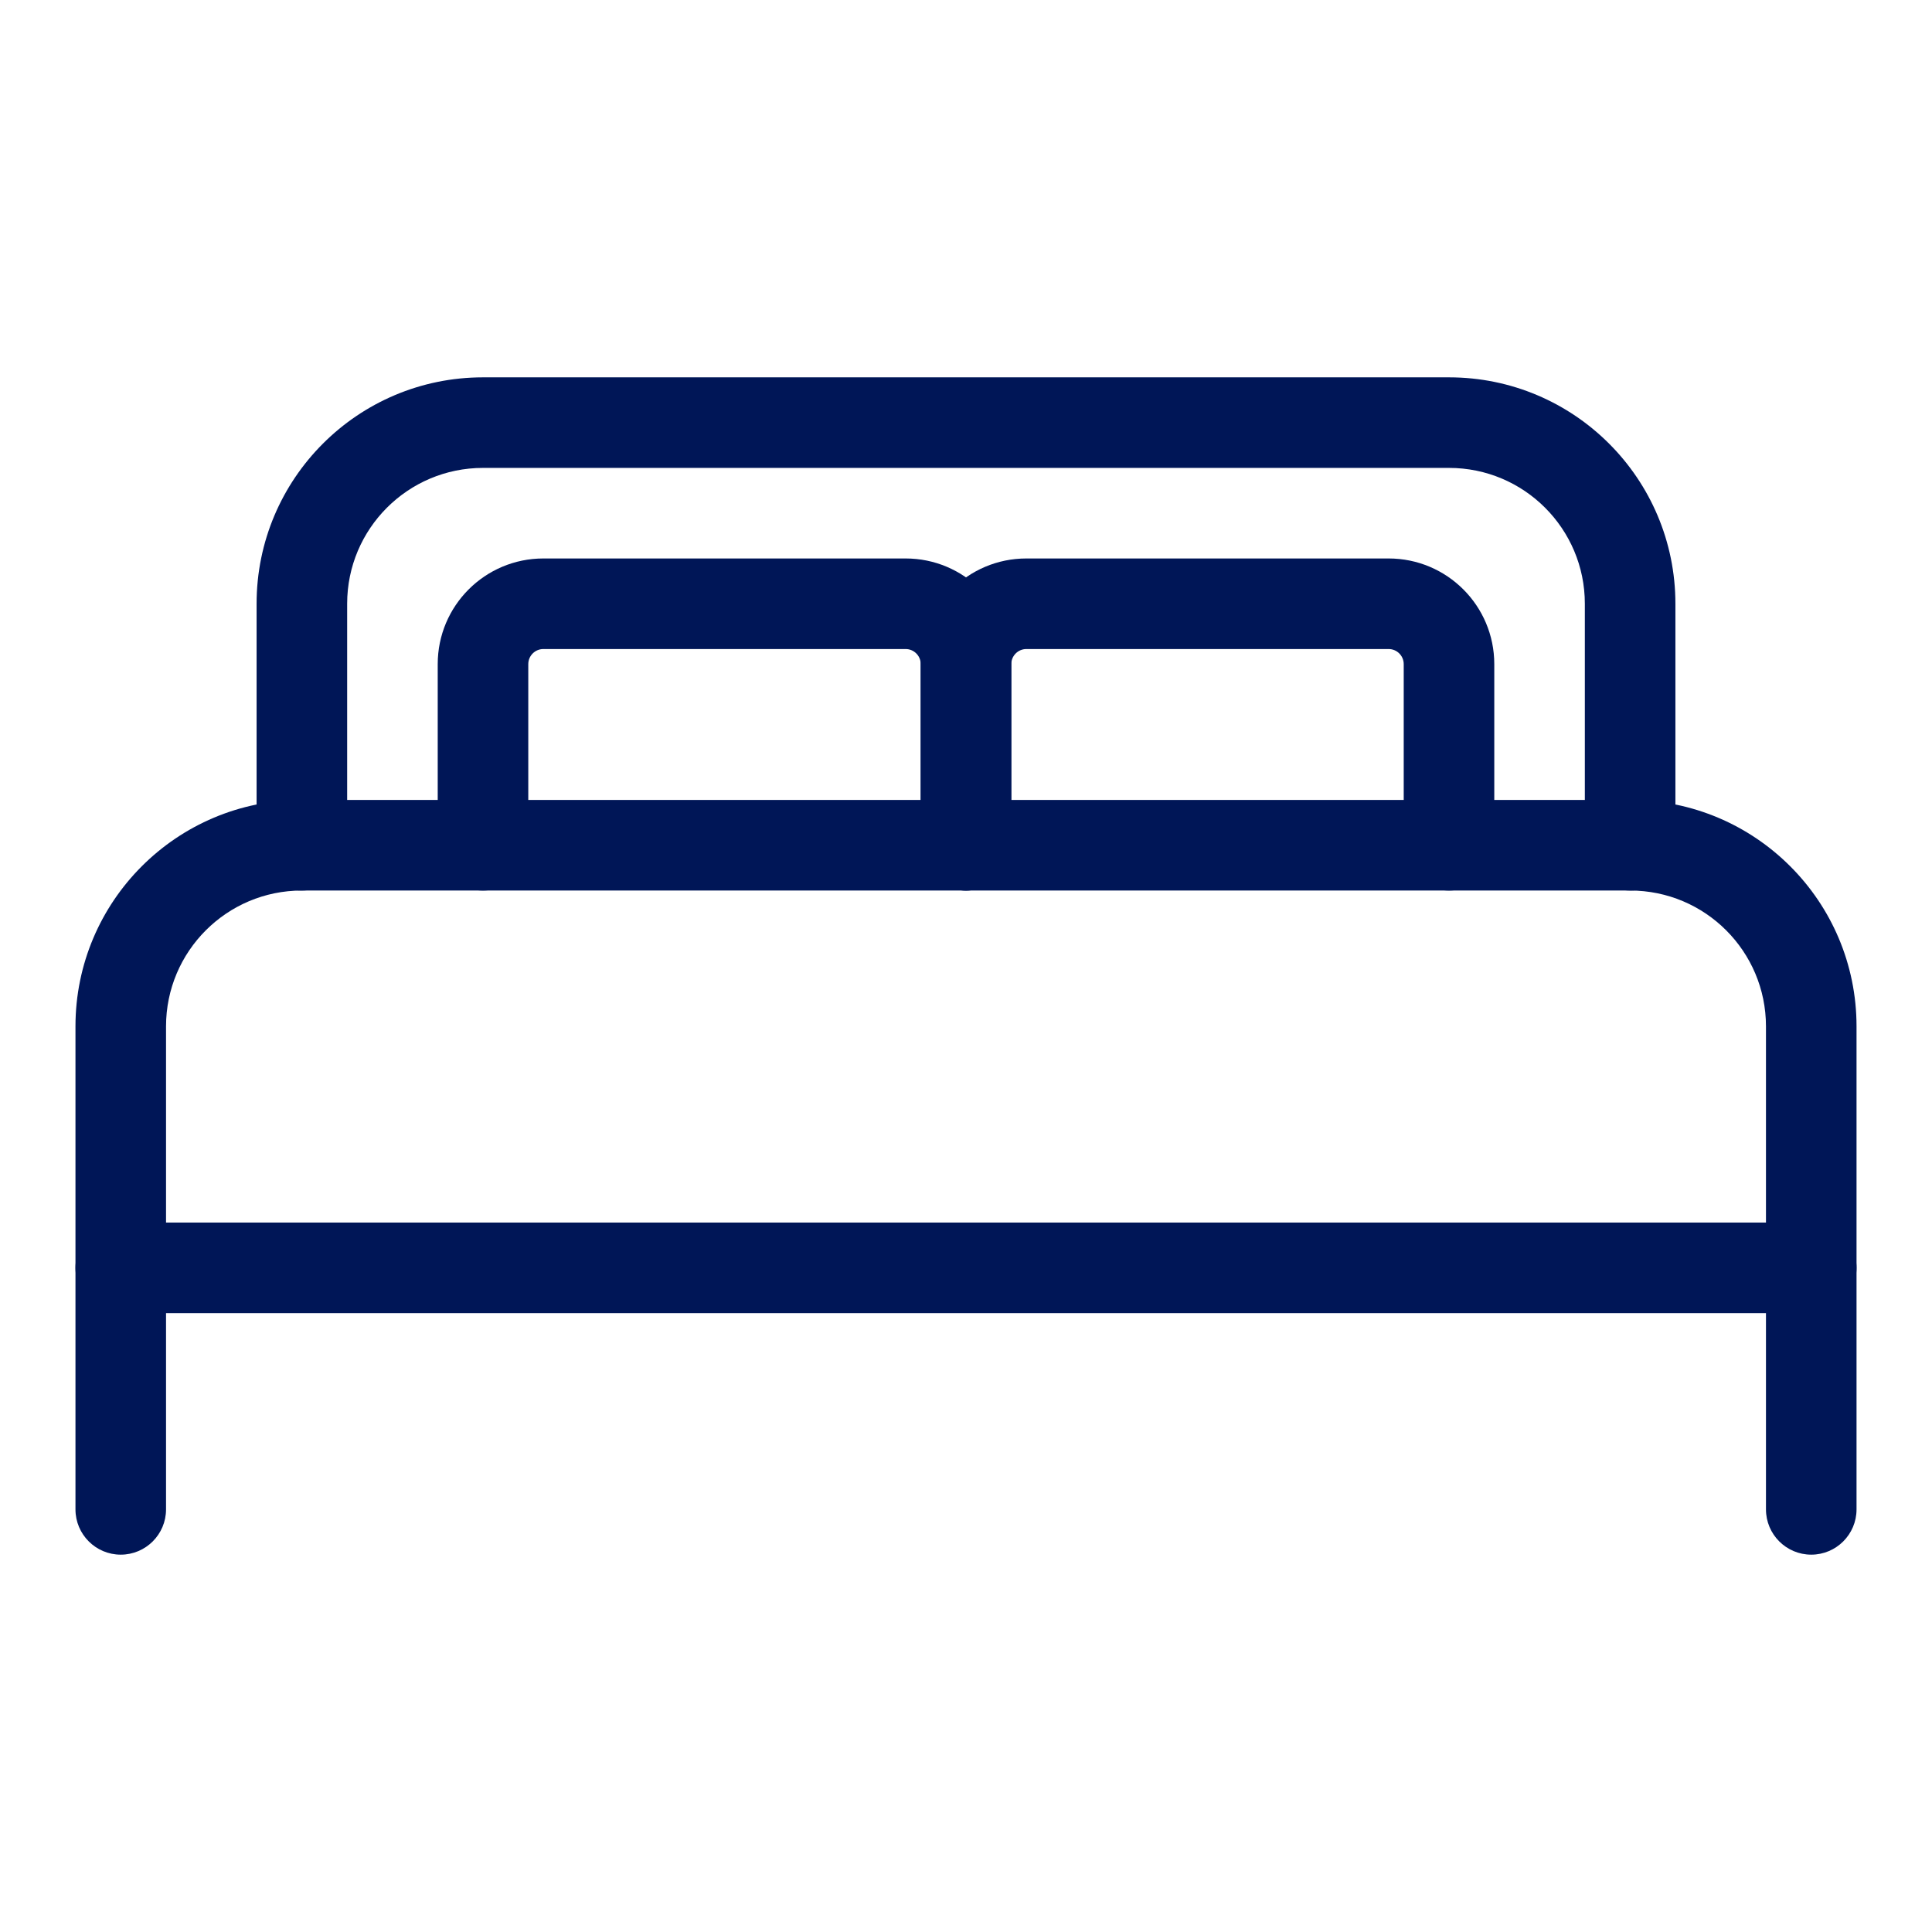
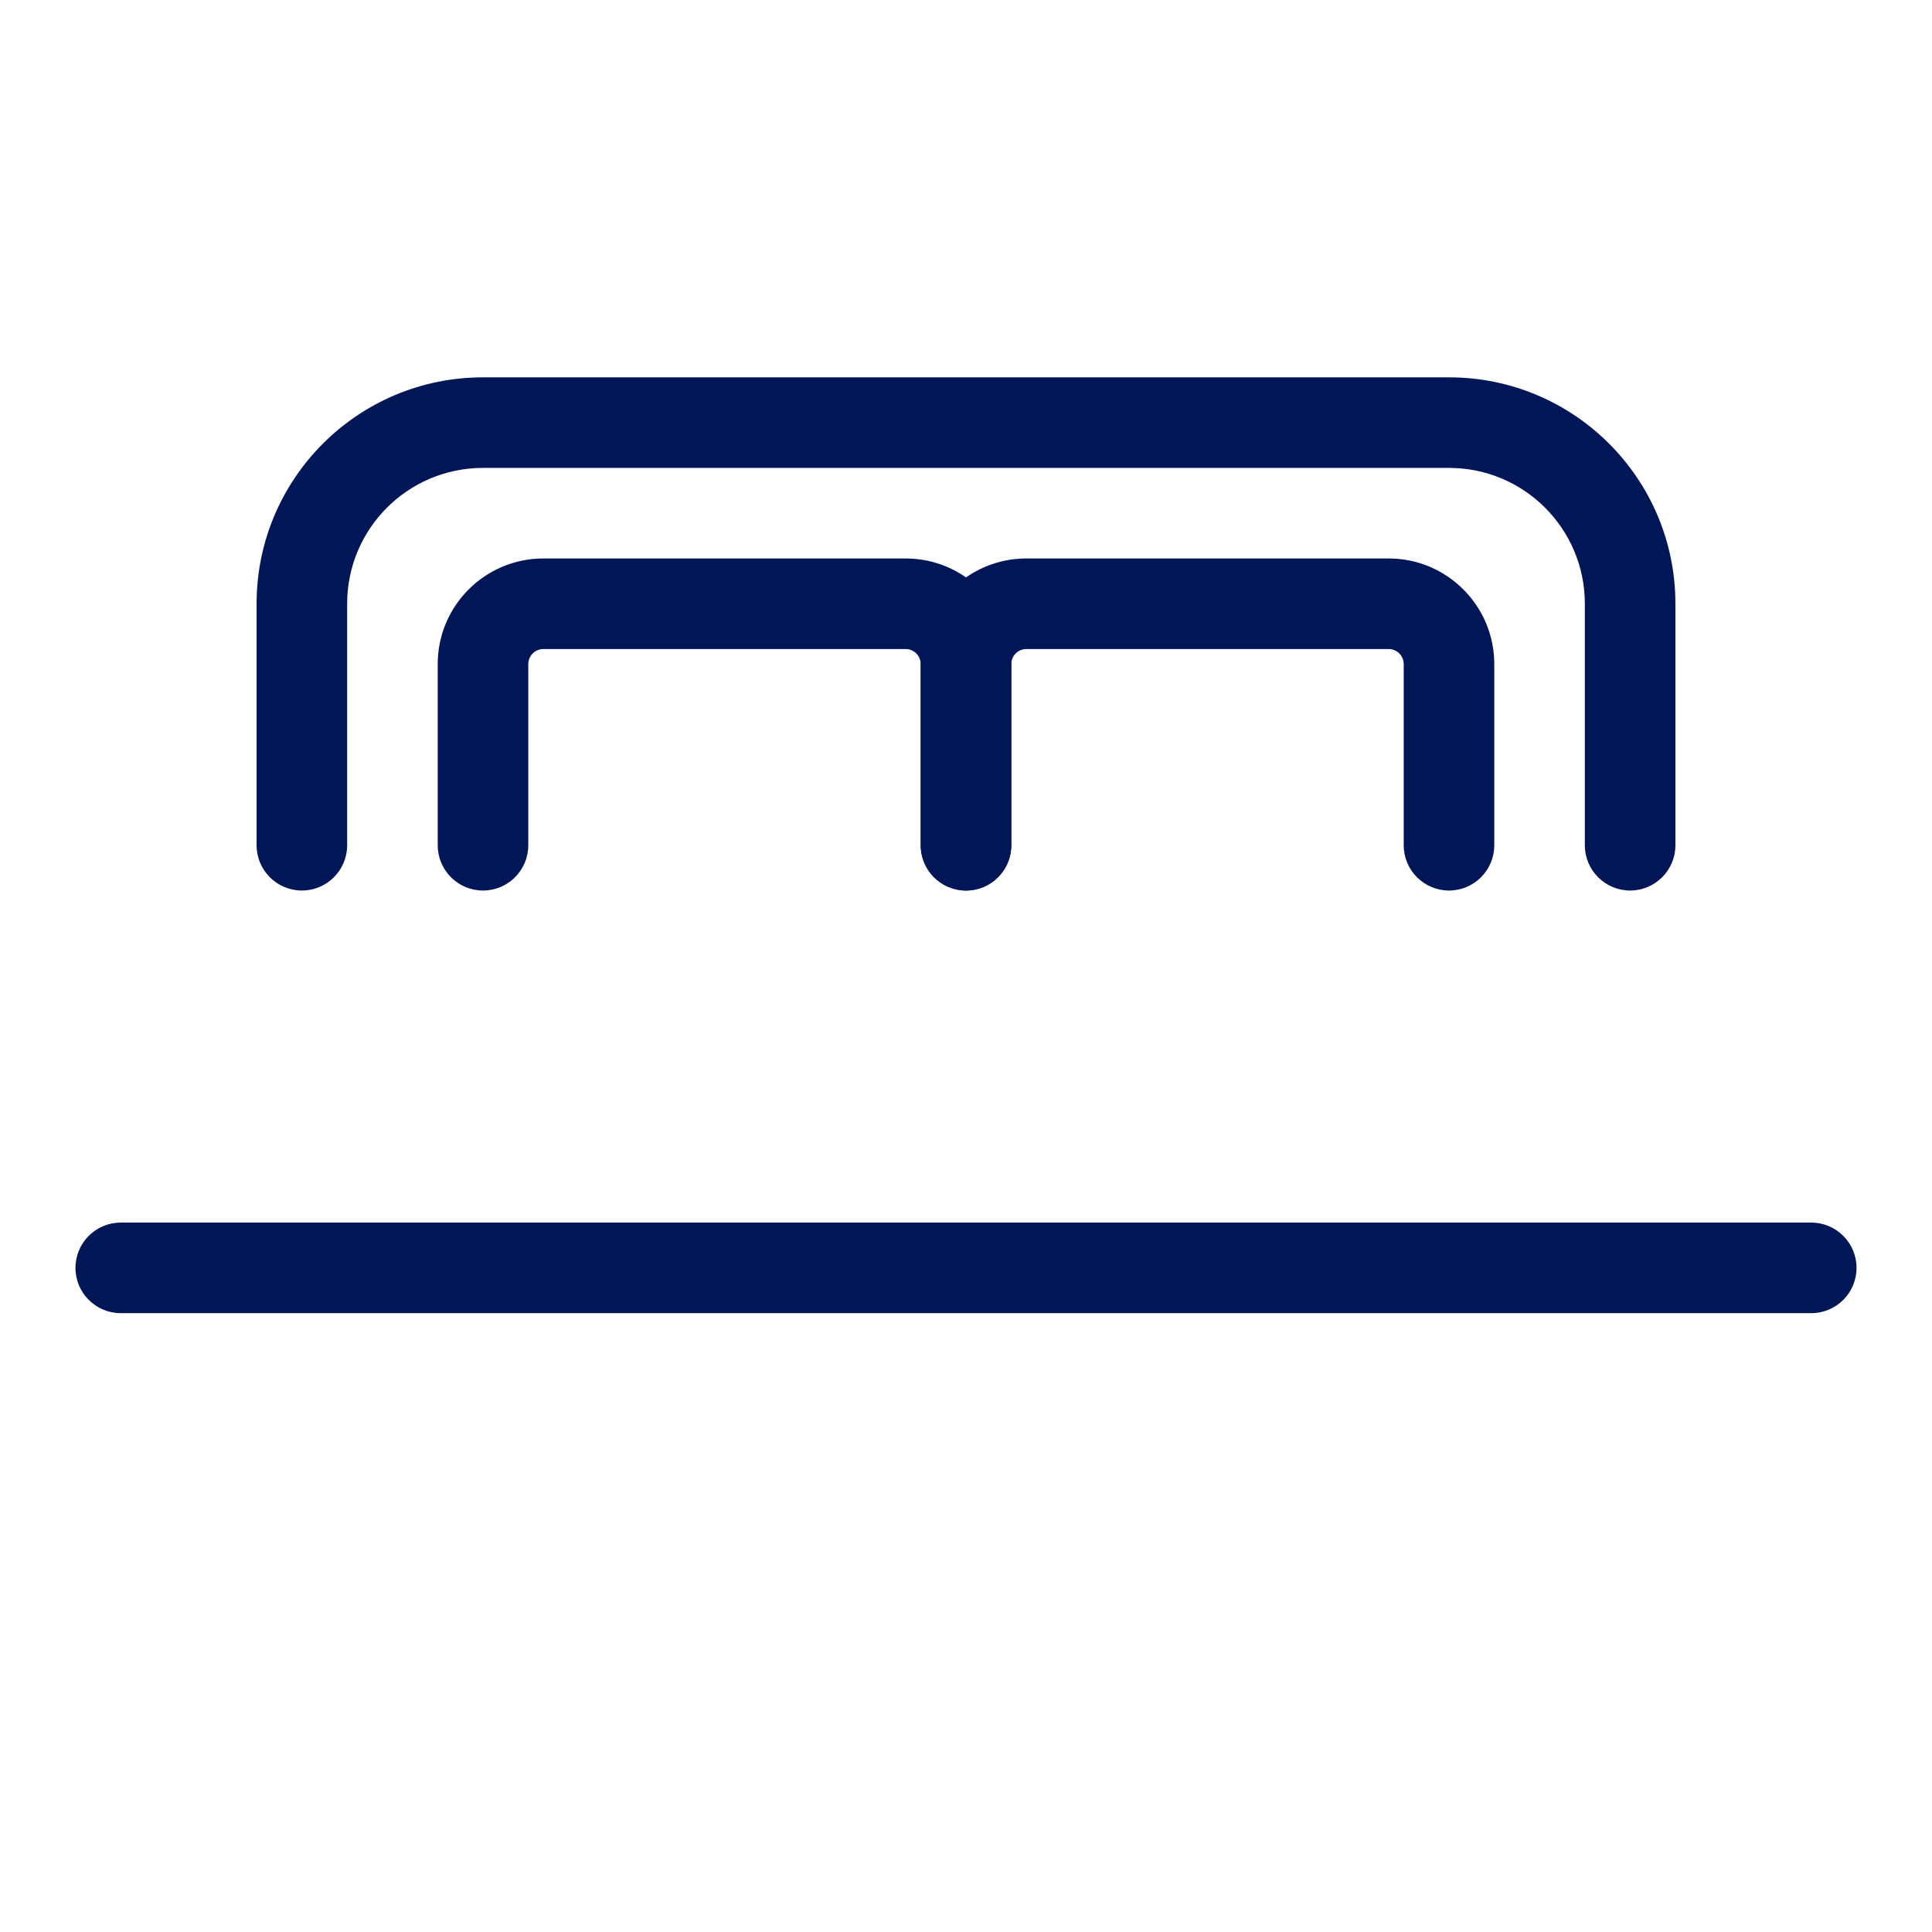
<svg xmlns="http://www.w3.org/2000/svg" width="48px" height="48px" viewBox="0 0 48 48" fill="none">
  <g id="double_bed">
    <g id="Vector">
-       <path fill-rule="evenodd" clip-rule="evenodd" d="M7.5 22.125C5.636 22.125 4.125 23.636 4.125 25.5V37.5C4.125 38.121 3.621 38.625 3 38.625C2.379 38.625 1.875 38.121 1.875 37.5V25.5C1.875 22.393 4.393 19.875 7.5 19.875H40.5C43.607 19.875 46.125 22.393 46.125 25.5V37.5C46.125 38.121 45.621 38.625 45 38.625C44.379 38.625 43.875 38.121 43.875 37.5V25.5C43.875 23.636 42.364 22.125 40.5 22.125H7.5Z" fill="#001657" />
      <path fill-rule="evenodd" clip-rule="evenodd" d="M12 11.625C10.136 11.625 8.625 13.136 8.625 15V21C8.625 21.621 8.121 22.125 7.5 22.125C6.879 22.125 6.375 21.621 6.375 21V15C6.375 11.893 8.893 9.375 12 9.375H36C39.107 9.375 41.625 11.893 41.625 15V21C41.625 21.621 41.121 22.125 40.5 22.125C39.879 22.125 39.375 21.621 39.375 21V15C39.375 13.136 37.864 11.625 36 11.625H12Z" fill="#001657" />
      <path fill-rule="evenodd" clip-rule="evenodd" d="M13.5 16.125C13.293 16.125 13.125 16.293 13.125 16.5V21C13.125 21.621 12.621 22.125 12 22.125C11.379 22.125 10.875 21.621 10.875 21V16.5C10.875 15.05 12.05 13.875 13.5 13.875H22.5C23.95 13.875 25.125 15.05 25.125 16.5V21C25.125 21.621 24.621 22.125 24 22.125C23.379 22.125 22.875 21.621 22.875 21V16.5C22.875 16.293 22.707 16.125 22.5 16.125H13.5Z" fill="#001657" />
      <path fill-rule="evenodd" clip-rule="evenodd" d="M25.5 16.125C25.293 16.125 25.125 16.293 25.125 16.5V21C25.125 21.621 24.621 22.125 24 22.125C23.379 22.125 22.875 21.621 22.875 21V16.5C22.875 15.05 24.05 13.875 25.5 13.875H34.5C35.95 13.875 37.125 15.05 37.125 16.5V21C37.125 21.621 36.621 22.125 36 22.125C35.379 22.125 34.875 21.621 34.875 21V16.5C34.875 16.293 34.707 16.125 34.5 16.125H25.5Z" fill="#001657" />
      <path fill-rule="evenodd" clip-rule="evenodd" d="M1.875 31.5C1.875 30.879 2.379 30.375 3 30.375H45C45.621 30.375 46.125 30.879 46.125 31.5C46.125 32.121 45.621 32.625 45 32.625H3C2.379 32.625 1.875 32.121 1.875 31.5Z" fill="#001657" />
    </g>
  </g>
</svg>